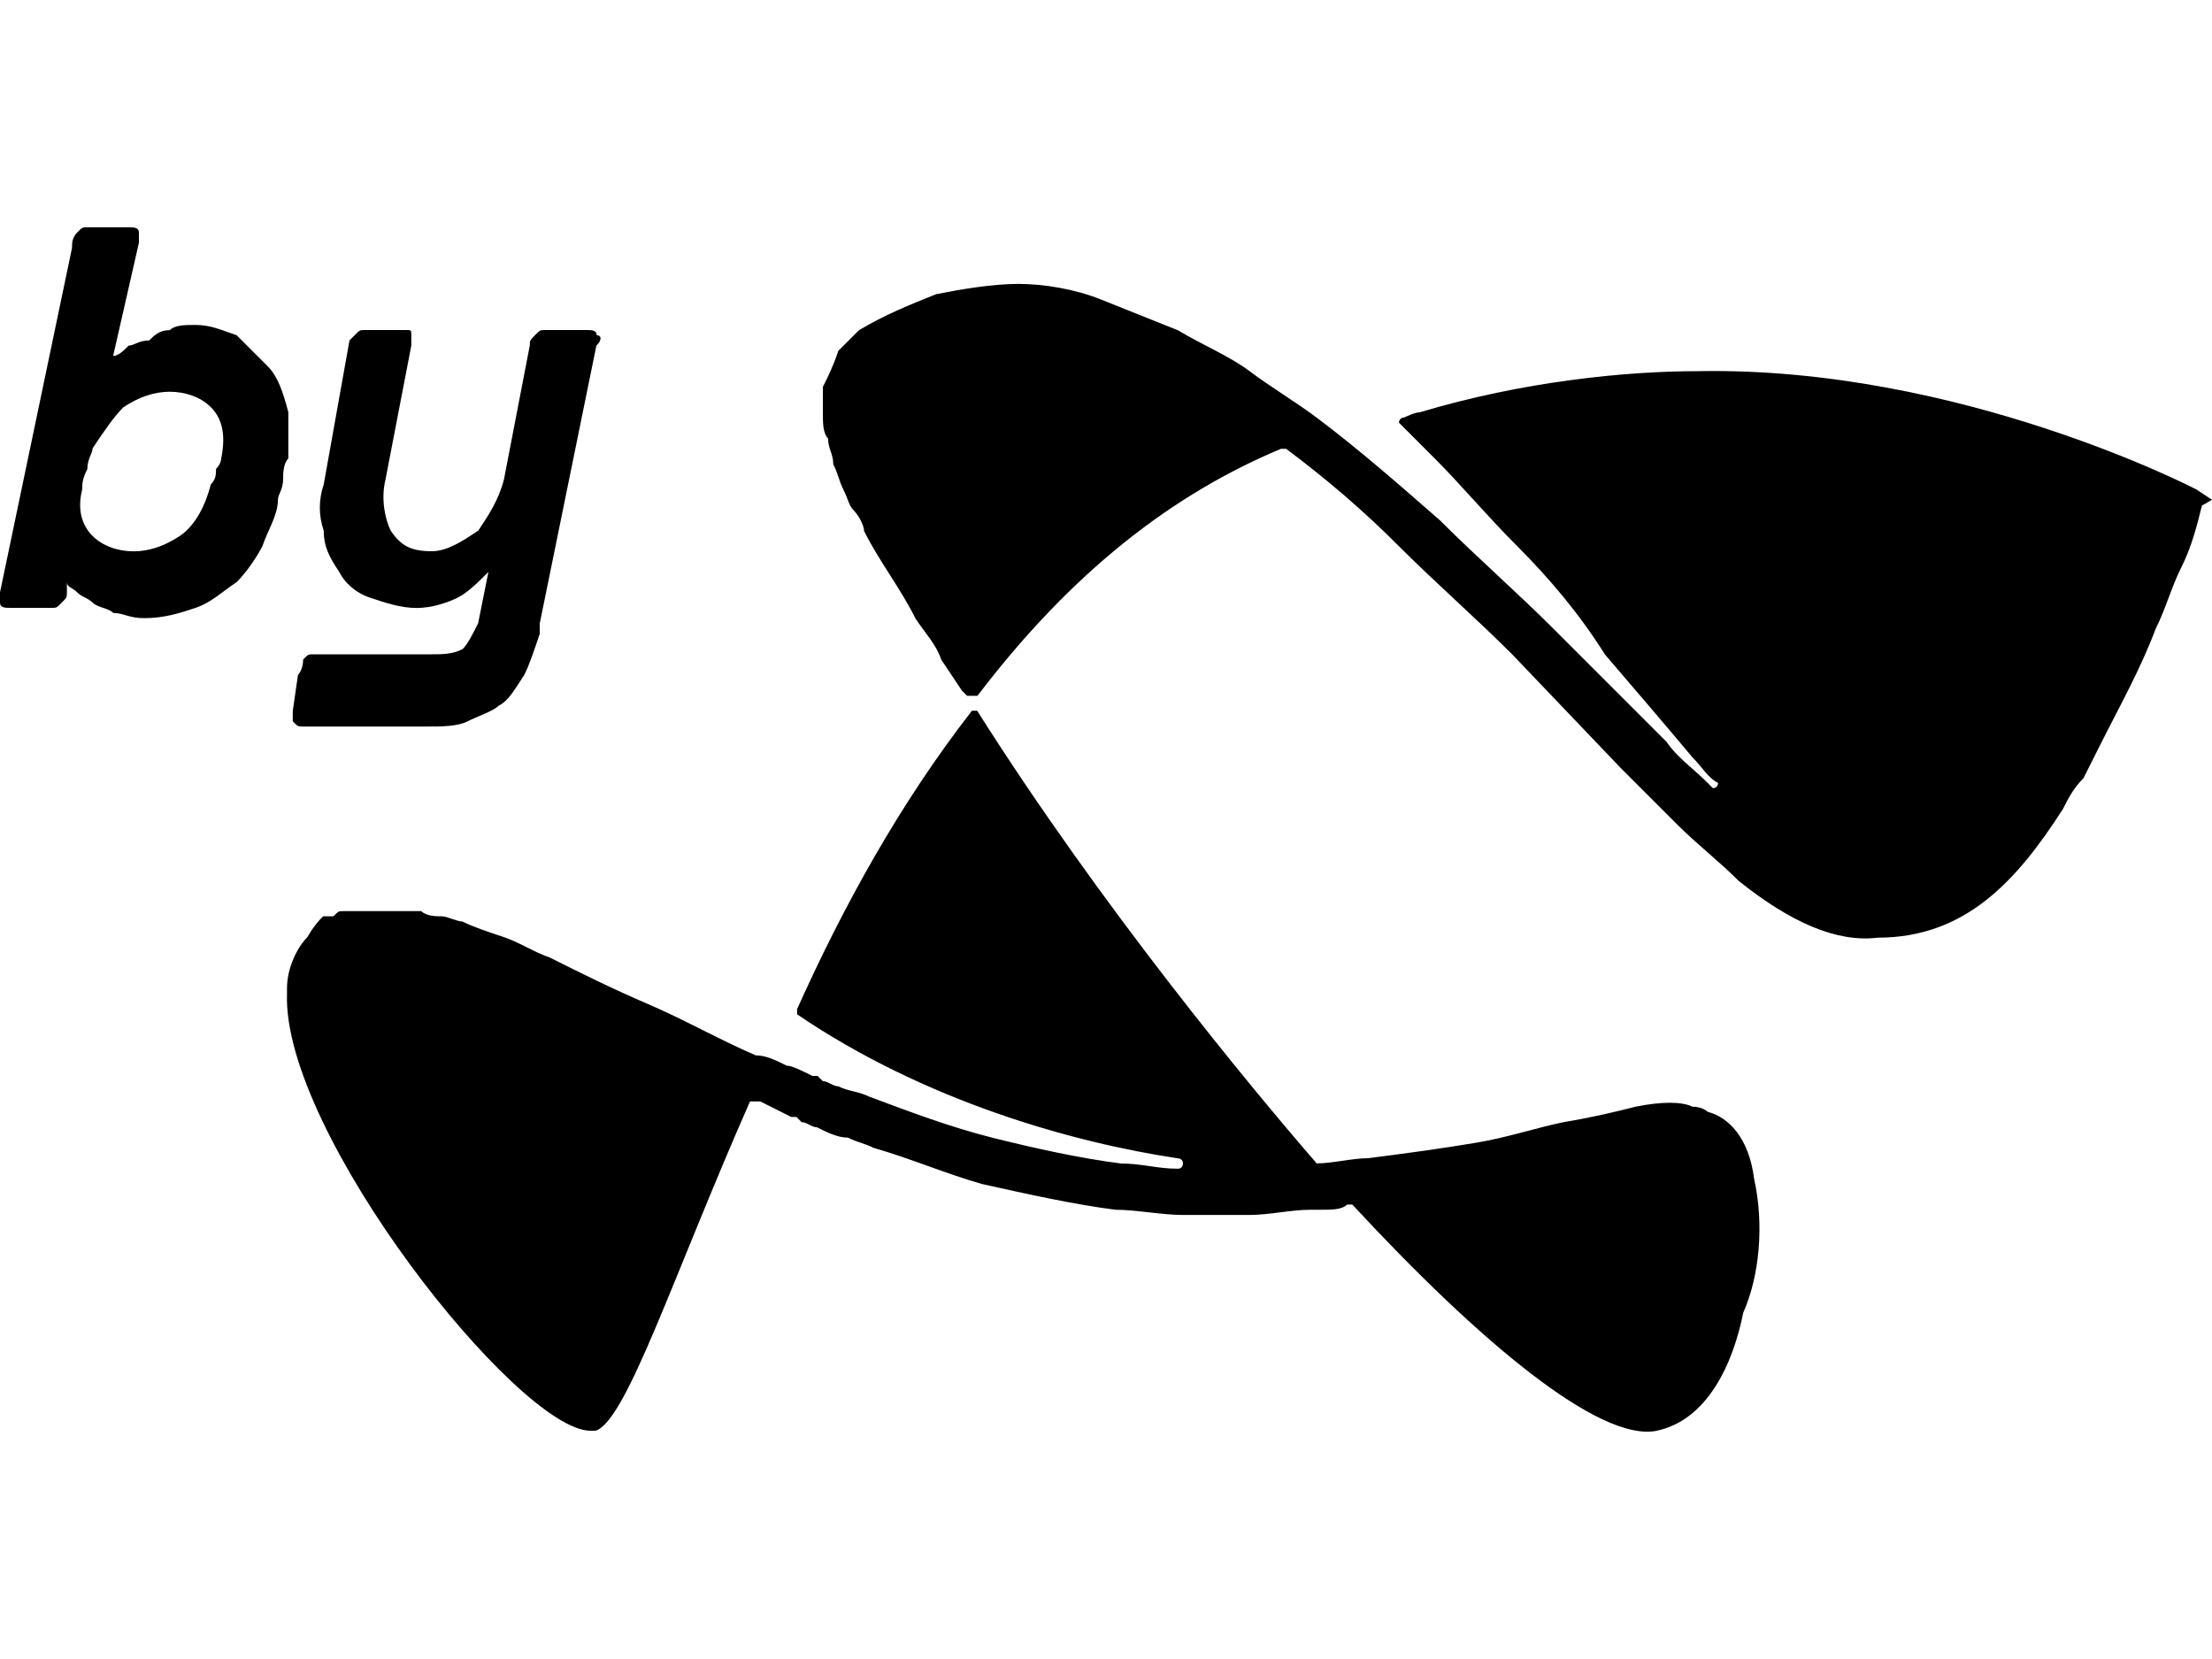
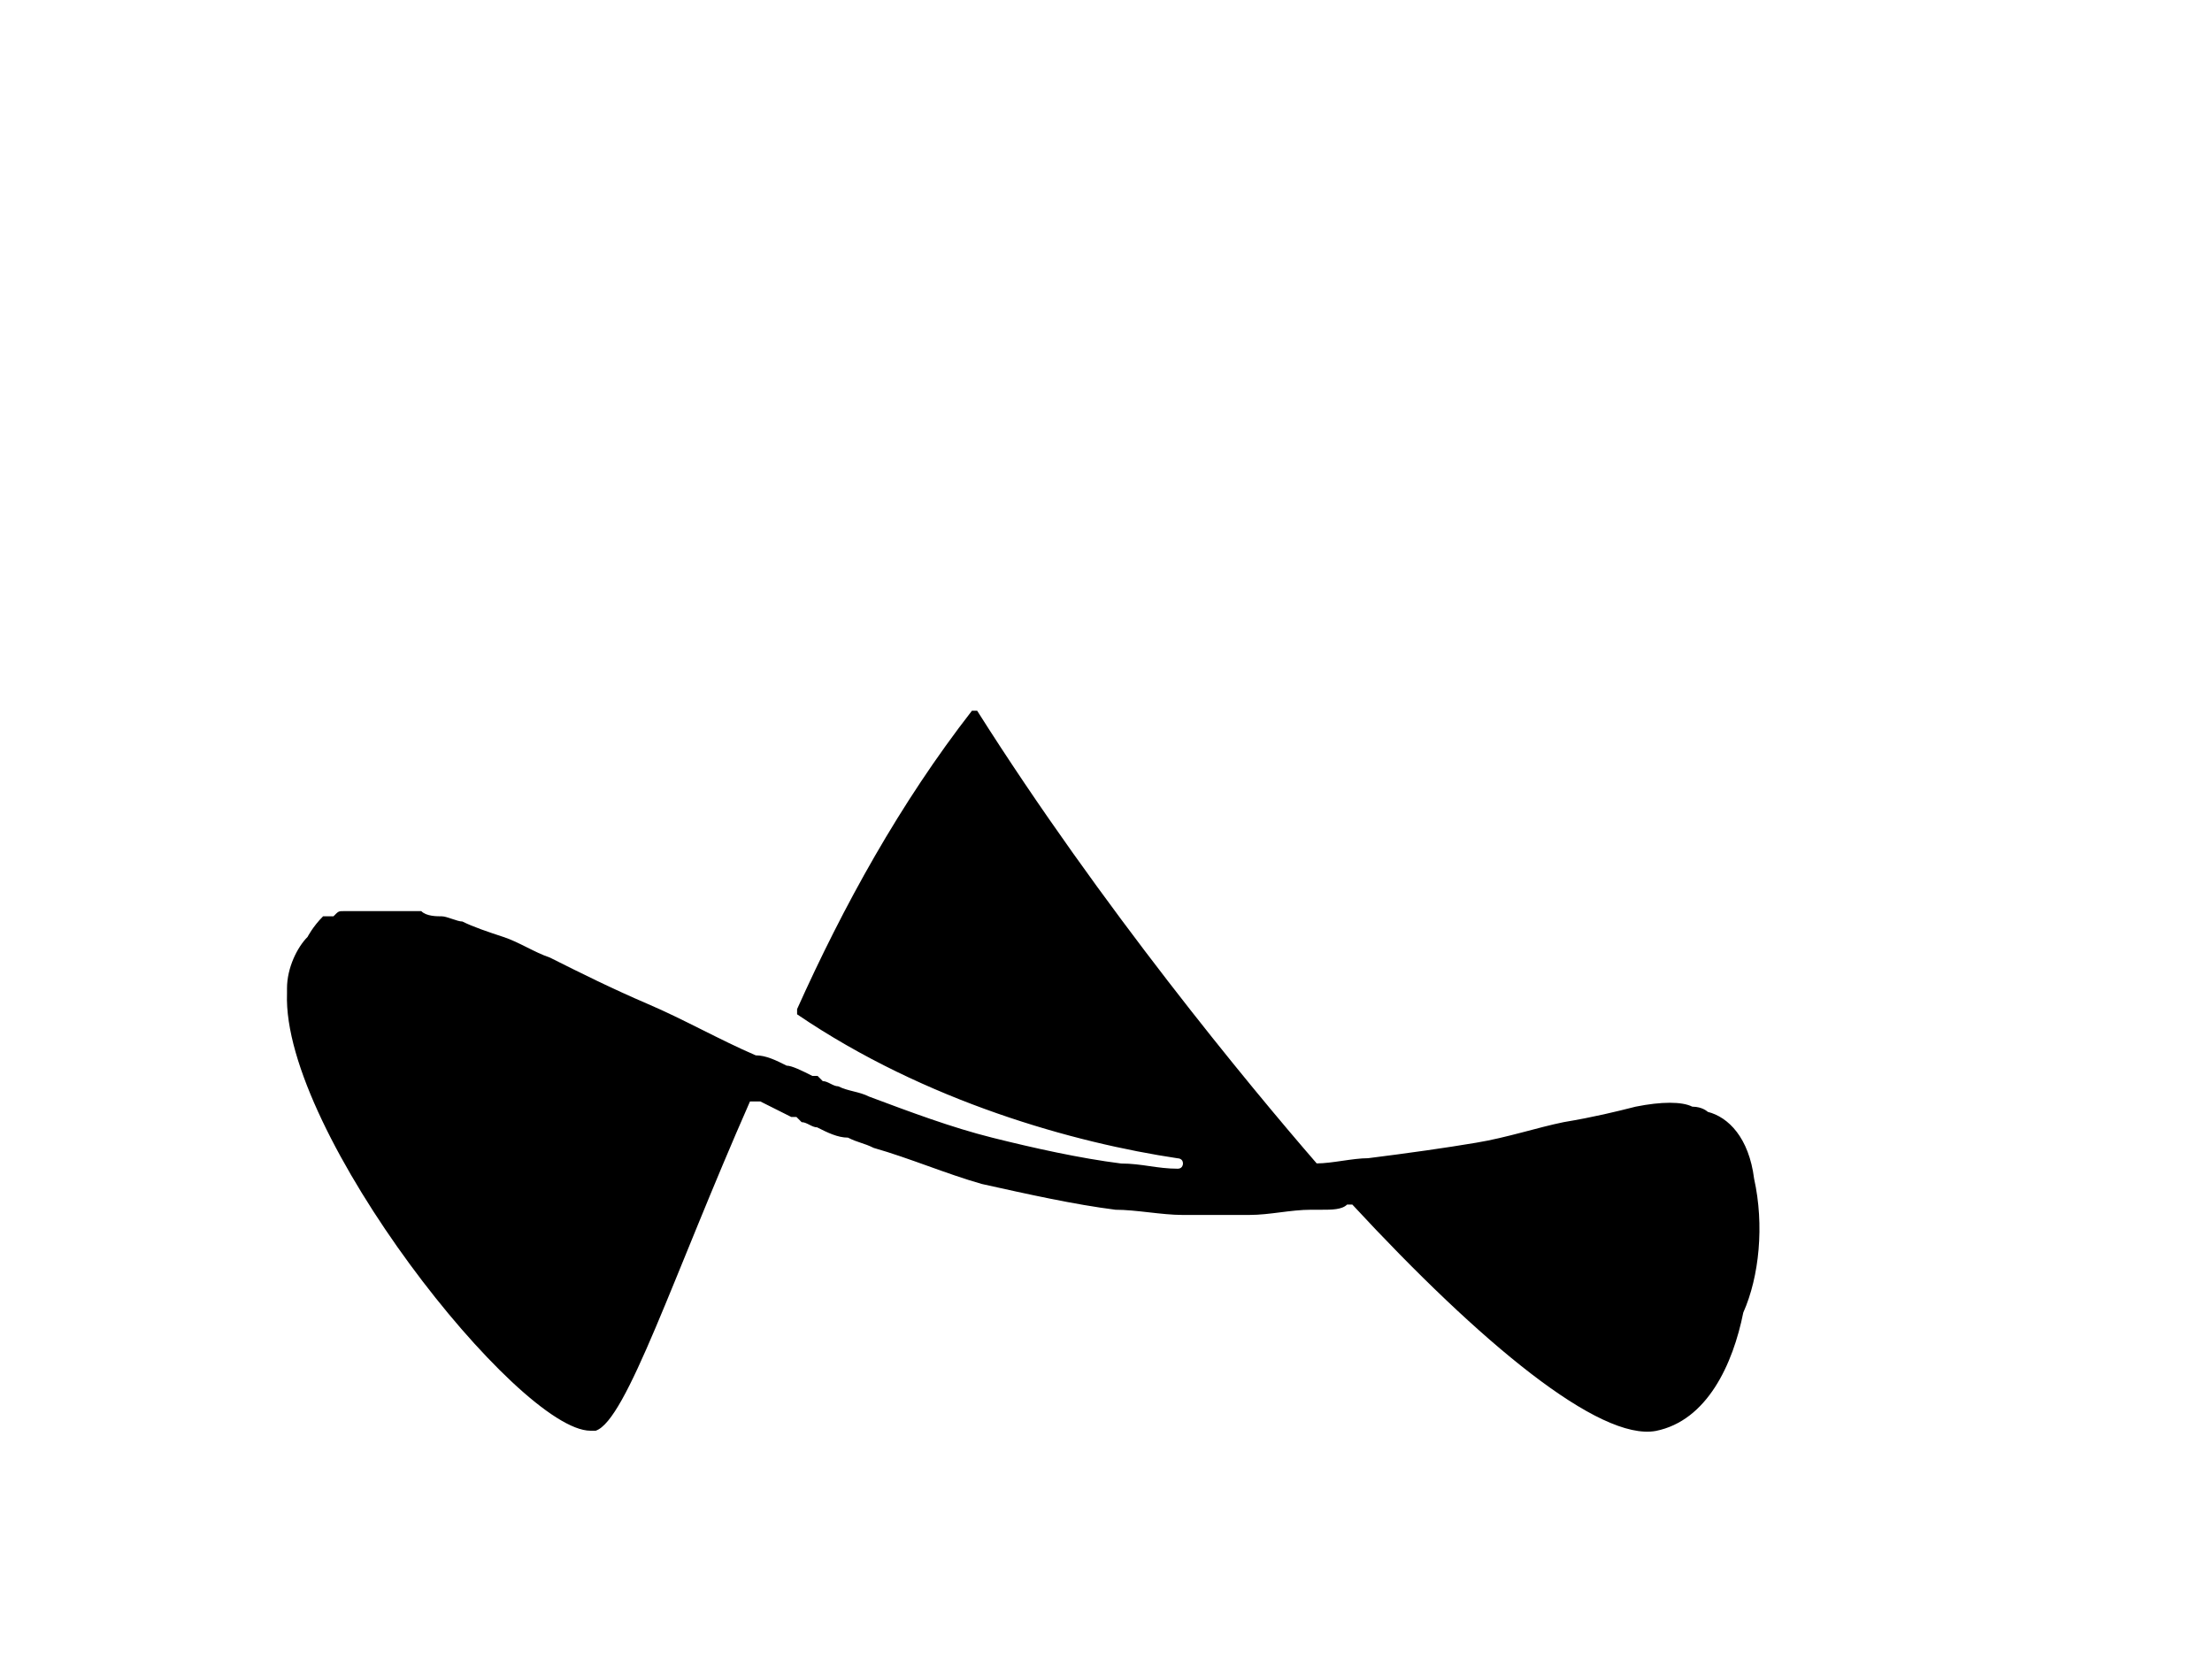
<svg xmlns="http://www.w3.org/2000/svg" version="1.1" id="Camada_1" x="0px" y="0px" width="20px" height="15px" viewBox="0 0 20 15" enable-background="new 0 0 20 15" xml:space="preserve">
  <g>
-     <path d="M5.395,3.031c0-0.047-0.047-0.047-0.093-0.047H4.93c-0.047,0-0.047,0-0.093,0.047S4.79,3.078,4.79,3.124L4.557,4.333   C4.51,4.519,4.417,4.659,4.324,4.798c-0.14,0.093-0.279,0.186-0.419,0.186c-0.186,0-0.279-0.047-0.372-0.186   C3.486,4.705,3.44,4.519,3.486,4.333l0.233-1.209c0-0.047,0-0.047,0-0.093s0-0.047-0.047-0.047H3.3c-0.047,0-0.047,0-0.093,0.047   L3.16,3.078L2.927,4.38c-0.047,0.14-0.047,0.279,0,0.419c0,0.14,0.047,0.233,0.14,0.372c0.047,0.093,0.14,0.186,0.279,0.233   c0.14,0.047,0.279,0.093,0.419,0.093S4.044,5.45,4.137,5.404s0.186-0.14,0.279-0.233L4.323,5.636   C4.276,5.729,4.23,5.822,4.183,5.869C4.09,5.916,3.997,5.916,3.904,5.916h-1.07c-0.047,0-0.047,0-0.093,0.047   c0,0.093-0.047,0.14-0.047,0.14L2.647,6.429c0,0.047,0,0.047,0,0.093C2.694,6.569,2.694,6.569,2.74,6.569h1.116   c0.14,0,0.279,0,0.372-0.047c0.093-0.047,0.233-0.093,0.279-0.14l0,0C4.6,6.335,4.647,6.242,4.74,6.103   C4.787,6.01,4.833,5.87,4.88,5.731l0,0V5.638l0,0l0.512-2.512C5.442,3.077,5.442,3.031,5.395,3.031" />
-     <path d="M2.419,3.31C2.326,3.217,2.233,3.124,2.14,3.031C2,2.984,1.907,2.938,1.768,2.938c-0.093,0-0.186,0-0.233,0.047   c-0.093,0-0.14,0.047-0.186,0.093c-0.093,0-0.14,0.047-0.186,0.047C1.116,3.172,1.07,3.218,1.023,3.218l0.233-1.023   c0-0.047,0-0.047,0-0.093S1.209,2.055,1.163,2.055H0.791c-0.047,0-0.047,0-0.093,0.047s-0.047,0.093-0.047,0.14L0,5.356   c0,0.047,0,0.047,0,0.093s0.047,0.047,0.093,0.047h0.372c0.047,0,0.047,0,0.093-0.047s0.047-0.047,0.047-0.093V5.263   c0,0.047,0.047,0.047,0.093,0.093s0.093,0.047,0.14,0.093s0.14,0.047,0.186,0.093c0.093,0,0.14,0.047,0.279,0.047   c0.186,0,0.326-0.047,0.465-0.093c0.14-0.047,0.233-0.14,0.372-0.233C2.233,5.17,2.326,5.03,2.373,4.937   c0.047-0.14,0.14-0.279,0.14-0.419c0-0.047,0.047-0.093,0.047-0.186c0-0.047,0-0.14,0.047-0.186c0-0.14,0-0.279,0-0.419   C2.558,3.542,2.512,3.403,2.419,3.31 M1.953,4.24c0,0.047,0,0.093-0.047,0.14c-0.047,0.186-0.14,0.372-0.279,0.465   c-0.14,0.093-0.279,0.14-0.419,0.14s-0.279-0.047-0.372-0.14s-0.14-0.233-0.093-0.419c0-0.047,0-0.093,0.047-0.186   c0-0.093,0.047-0.14,0.047-0.186c0.093-0.14,0.186-0.279,0.279-0.372c0.14-0.093,0.279-0.14,0.419-0.14s0.279,0.047,0.372,0.14   C2,3.775,2.047,3.915,2,4.147C2,4.147,2,4.193,1.953,4.24" />
-     <path d="M20,4.519L20,4.519L20,4.519L20,4.519L20,4.519L20,4.519L20,4.519L20,4.519L20,4.519L20,4.519C20,4.472,20,4.472,20,4.519   l-0.14-0.093c0,0-2.14-1.116-4.512-1.07c-0.651,0-1.581,0.093-2.512,0.372c-0.047,0-0.14,0.047-0.14,0.047l0,0   c0,0-0.047,0-0.047,0.047l0,0l0,0c0,0,0.186,0.186,0.326,0.326c0.233,0.233,0.465,0.512,0.744,0.791s0.558,0.605,0.791,0.977   c0.279,0.326,0.558,0.651,0.791,0.93c0.093,0.093,0.14,0.186,0.233,0.233l0,0l0,0c0,0,0,0.047-0.047,0.047l0,0L15.44,7.079   c-0.14-0.14-0.279-0.233-0.372-0.372c-0.047-0.047-0.093-0.093-0.093-0.093l0,0l-0.93-0.93c-0.326-0.326-0.698-0.651-1.023-0.977   c-0.372-0.326-0.744-0.651-1.116-0.93c-0.186-0.14-0.419-0.279-0.605-0.419s-0.419-0.233-0.651-0.372   C10.417,2.893,10.185,2.8,9.952,2.707s-0.512-0.14-0.744-0.14c-0.233,0-0.512,0.047-0.744,0.093   C8.231,2.753,7.999,2.846,7.766,2.986l0,0l0,0c-0.047,0.047-0.14,0.14-0.186,0.186c-0.047,0.14-0.093,0.233-0.14,0.326   c0,0.093,0,0.186,0,0.233c0,0.093,0,0.186,0.047,0.233c0,0.093,0.047,0.14,0.047,0.233C7.581,4.29,7.581,4.337,7.627,4.43   S7.674,4.57,7.72,4.616c0.047,0.047,0.093,0.14,0.093,0.186c0.14,0.279,0.326,0.512,0.465,0.791   c0.093,0.14,0.186,0.233,0.233,0.372l0.186,0.279l0.047,0.047l0,0c0,0,0,0,0.047,0l0,0l0,0c0,0,0,0,0.047,0l0,0   c0.744-0.977,1.628-1.767,2.744-2.233l0,0c0,0,0,0,0.047,0l0,0c0.372,0.279,0.698,0.558,1.023,0.884   c0.326,0.326,0.698,0.651,1.023,0.977l0.977,1.023c0.186,0.186,0.326,0.326,0.512,0.512s0.372,0.326,0.558,0.512   c0.465,0.372,0.884,0.558,1.256,0.512c0.791,0,1.256-0.512,1.674-1.163c0.047-0.093,0.093-0.186,0.186-0.279   c0.047-0.093,0.093-0.186,0.14-0.279c0.186-0.372,0.372-0.698,0.512-1.07c0.093-0.186,0.14-0.372,0.233-0.558   s0.14-0.372,0.186-0.558L20,4.519L20,4.519L20,4.519L20,4.519L20,4.519" />
-     <path d="M11.907,10.519L11.907,10.519L11.907,10.519L11.907,10.519 M15.86,10.658c-0.047-0.372-0.233-0.558-0.419-0.605l0,0   c0,0-0.047-0.047-0.14-0.047l0,0c-0.093-0.047-0.279-0.047-0.512,0c-0.186,0.047-0.372,0.093-0.651,0.14   c-0.233,0.047-0.512,0.14-0.791,0.186c-0.279,0.047-0.605,0.093-0.977,0.14c-0.14,0-0.326,0.047-0.465,0.047l0,0l0,0l0,0   C11.3,9.821,9.952,8.193,8.835,6.426l0,0l0,0c0,0,0,0-0.047,0l0,0l0,0l0,0l0,0C8.137,7.263,7.625,8.193,7.207,9.124l0,0v0.047l0,0   c1.163,0.791,2.512,1.163,3.442,1.302l0,0l0,0c0,0,0.047,0,0.047,0.047c0,0,0,0.047-0.047,0.047c-0.186,0-0.326-0.047-0.512-0.047   c-0.372-0.047-0.791-0.14-1.163-0.233S8.23,10.054,7.858,9.915C7.765,9.868,7.672,9.868,7.579,9.822   c-0.047,0-0.093-0.047-0.14-0.047L7.392,9.728H7.345l0,0l0,0l0,0l0,0C7.252,9.681,7.159,9.635,7.112,9.635l0,0   C7.019,9.588,6.926,9.542,6.833,9.542c-0.326-0.14-0.651-0.326-0.977-0.465C5.53,8.937,5.251,8.798,4.972,8.658   c-0.14-0.047-0.279-0.14-0.419-0.186s-0.279-0.093-0.372-0.14c-0.047,0-0.14-0.047-0.186-0.047s-0.14,0-0.186-0.047   c-0.047,0-0.093,0-0.14,0l0,0l0,0l0,0c0,0,0,0-0.047,0s-0.047,0-0.093,0H3.482c0,0,0,0-0.047,0s-0.093,0-0.14,0H3.248   c-0.047,0-0.047,0-0.093,0H3.108c-0.047,0-0.047,0-0.093,0.047H2.968c0,0,0,0-0.047,0c-0.093,0.093-0.14,0.186-0.14,0.186l0,0   C2.688,8.564,2.595,8.75,2.595,8.936v0.047c-0.047,1.256,2.093,3.953,2.744,3.953h0.047c0.279-0.093,0.698-1.395,1.395-2.977l0,0   c0,0,0,0,0.047,0l0,0h0.047c0.093,0.047,0.186,0.093,0.279,0.14l0,0l0,0h0.047l0.047,0.047c0.047,0,0.093,0.047,0.14,0.047   c0.093,0.047,0.186,0.093,0.279,0.093c0.093,0.047,0.14,0.047,0.233,0.093c0.326,0.093,0.651,0.233,0.977,0.326   c0.419,0.093,0.837,0.186,1.209,0.233c0.186,0,0.419,0.047,0.605,0.047s0.419,0,0.605,0s0.372-0.047,0.558-0.047   c0.047,0,0.093,0,0.093,0c0.093,0,0.186,0,0.233-0.047l0,0c0,0,0,0,0.047,0l0,0l0,0c1.163,1.256,2.233,2.14,2.744,2.047   c0.465-0.093,0.698-0.605,0.791-1.07C15.907,11.542,15.953,11.077,15.86,10.658" />
+     <path d="M11.907,10.519L11.907,10.519L11.907,10.519L11.907,10.519 M15.86,10.658c-0.047-0.372-0.233-0.558-0.419-0.605l0,0   c0,0-0.047-0.047-0.14-0.047l0,0c-0.093-0.047-0.279-0.047-0.512,0c-0.186,0.047-0.372,0.093-0.651,0.14   c-0.233,0.047-0.512,0.14-0.791,0.186c-0.279,0.047-0.605,0.093-0.977,0.14c-0.14,0-0.326,0.047-0.465,0.047l0,0l0,0l0,0   C11.3,9.821,9.952,8.193,8.835,6.426l0,0c0,0,0,0-0.047,0l0,0l0,0l0,0l0,0C8.137,7.263,7.625,8.193,7.207,9.124l0,0v0.047l0,0   c1.163,0.791,2.512,1.163,3.442,1.302l0,0l0,0c0,0,0.047,0,0.047,0.047c0,0,0,0.047-0.047,0.047c-0.186,0-0.326-0.047-0.512-0.047   c-0.372-0.047-0.791-0.14-1.163-0.233S8.23,10.054,7.858,9.915C7.765,9.868,7.672,9.868,7.579,9.822   c-0.047,0-0.093-0.047-0.14-0.047L7.392,9.728H7.345l0,0l0,0l0,0l0,0C7.252,9.681,7.159,9.635,7.112,9.635l0,0   C7.019,9.588,6.926,9.542,6.833,9.542c-0.326-0.14-0.651-0.326-0.977-0.465C5.53,8.937,5.251,8.798,4.972,8.658   c-0.14-0.047-0.279-0.14-0.419-0.186s-0.279-0.093-0.372-0.14c-0.047,0-0.14-0.047-0.186-0.047s-0.14,0-0.186-0.047   c-0.047,0-0.093,0-0.14,0l0,0l0,0l0,0c0,0,0,0-0.047,0s-0.047,0-0.093,0H3.482c0,0,0,0-0.047,0s-0.093,0-0.14,0H3.248   c-0.047,0-0.047,0-0.093,0H3.108c-0.047,0-0.047,0-0.093,0.047H2.968c0,0,0,0-0.047,0c-0.093,0.093-0.14,0.186-0.14,0.186l0,0   C2.688,8.564,2.595,8.75,2.595,8.936v0.047c-0.047,1.256,2.093,3.953,2.744,3.953h0.047c0.279-0.093,0.698-1.395,1.395-2.977l0,0   c0,0,0,0,0.047,0l0,0h0.047c0.093,0.047,0.186,0.093,0.279,0.14l0,0l0,0h0.047l0.047,0.047c0.047,0,0.093,0.047,0.14,0.047   c0.093,0.047,0.186,0.093,0.279,0.093c0.093,0.047,0.14,0.047,0.233,0.093c0.326,0.093,0.651,0.233,0.977,0.326   c0.419,0.093,0.837,0.186,1.209,0.233c0.186,0,0.419,0.047,0.605,0.047s0.419,0,0.605,0s0.372-0.047,0.558-0.047   c0.047,0,0.093,0,0.093,0c0.093,0,0.186,0,0.233-0.047l0,0c0,0,0,0,0.047,0l0,0l0,0c1.163,1.256,2.233,2.14,2.744,2.047   c0.465-0.093,0.698-0.605,0.791-1.07C15.907,11.542,15.953,11.077,15.86,10.658" />
  </g>
</svg>